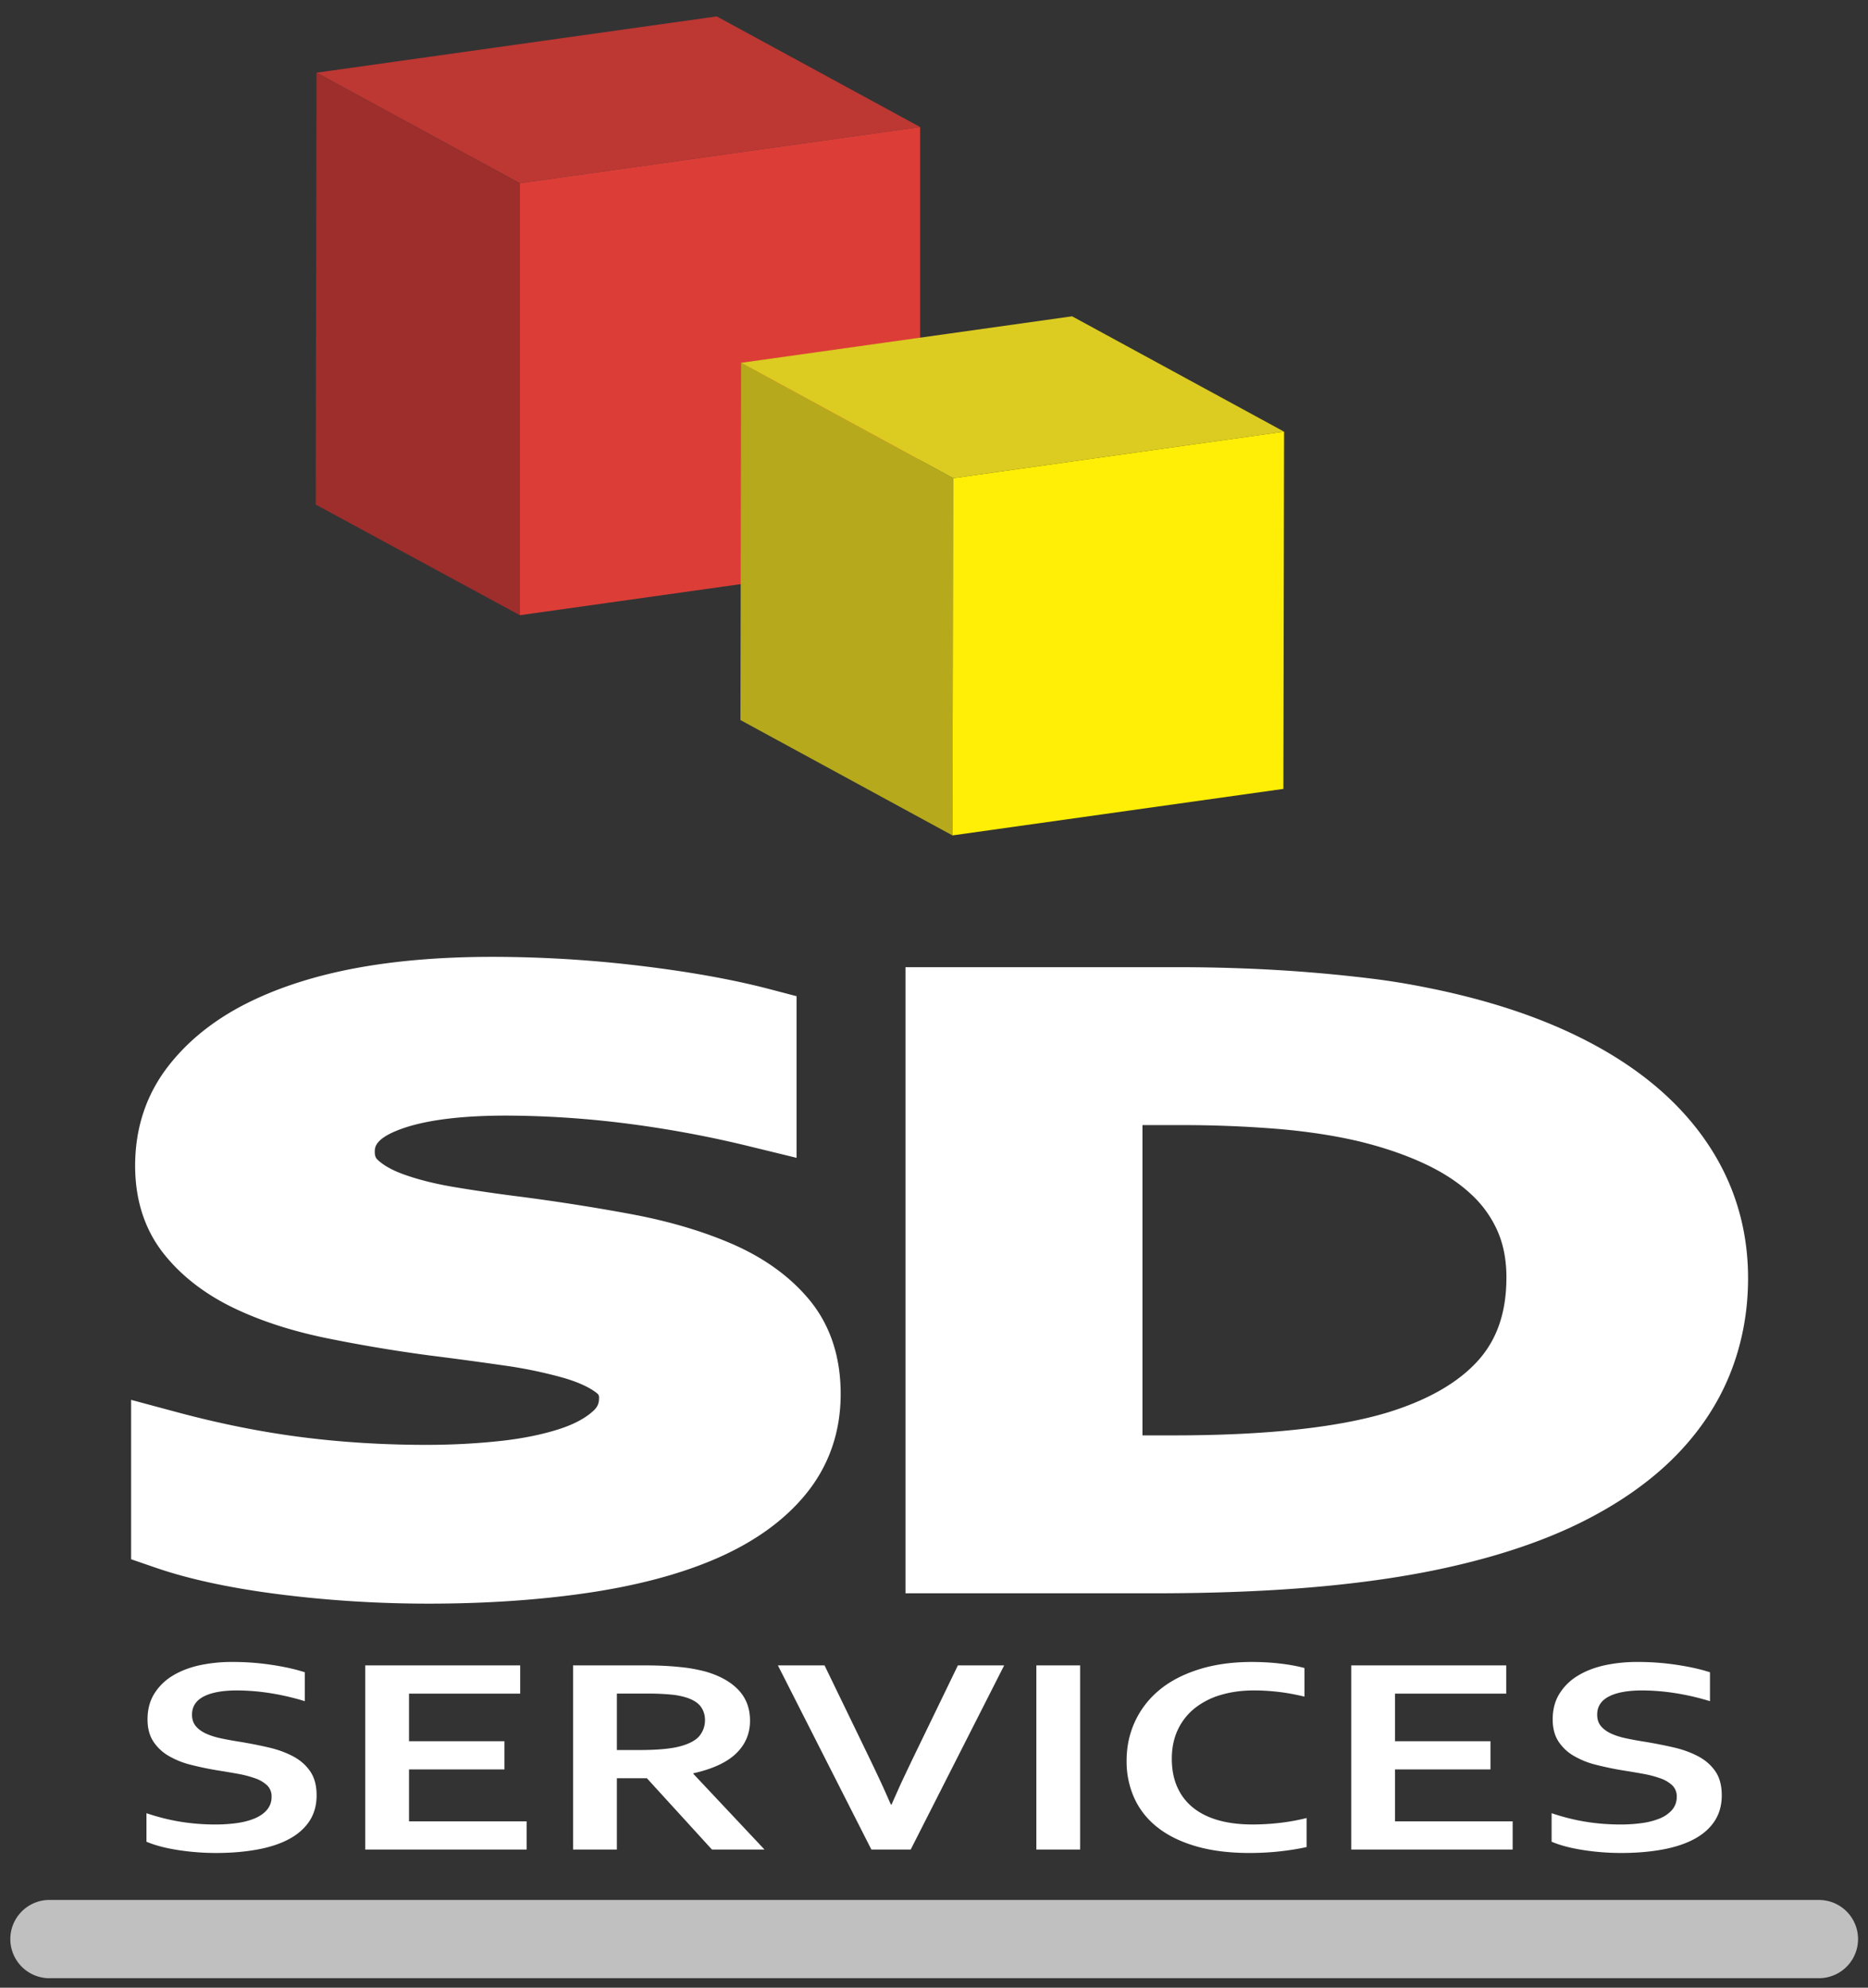
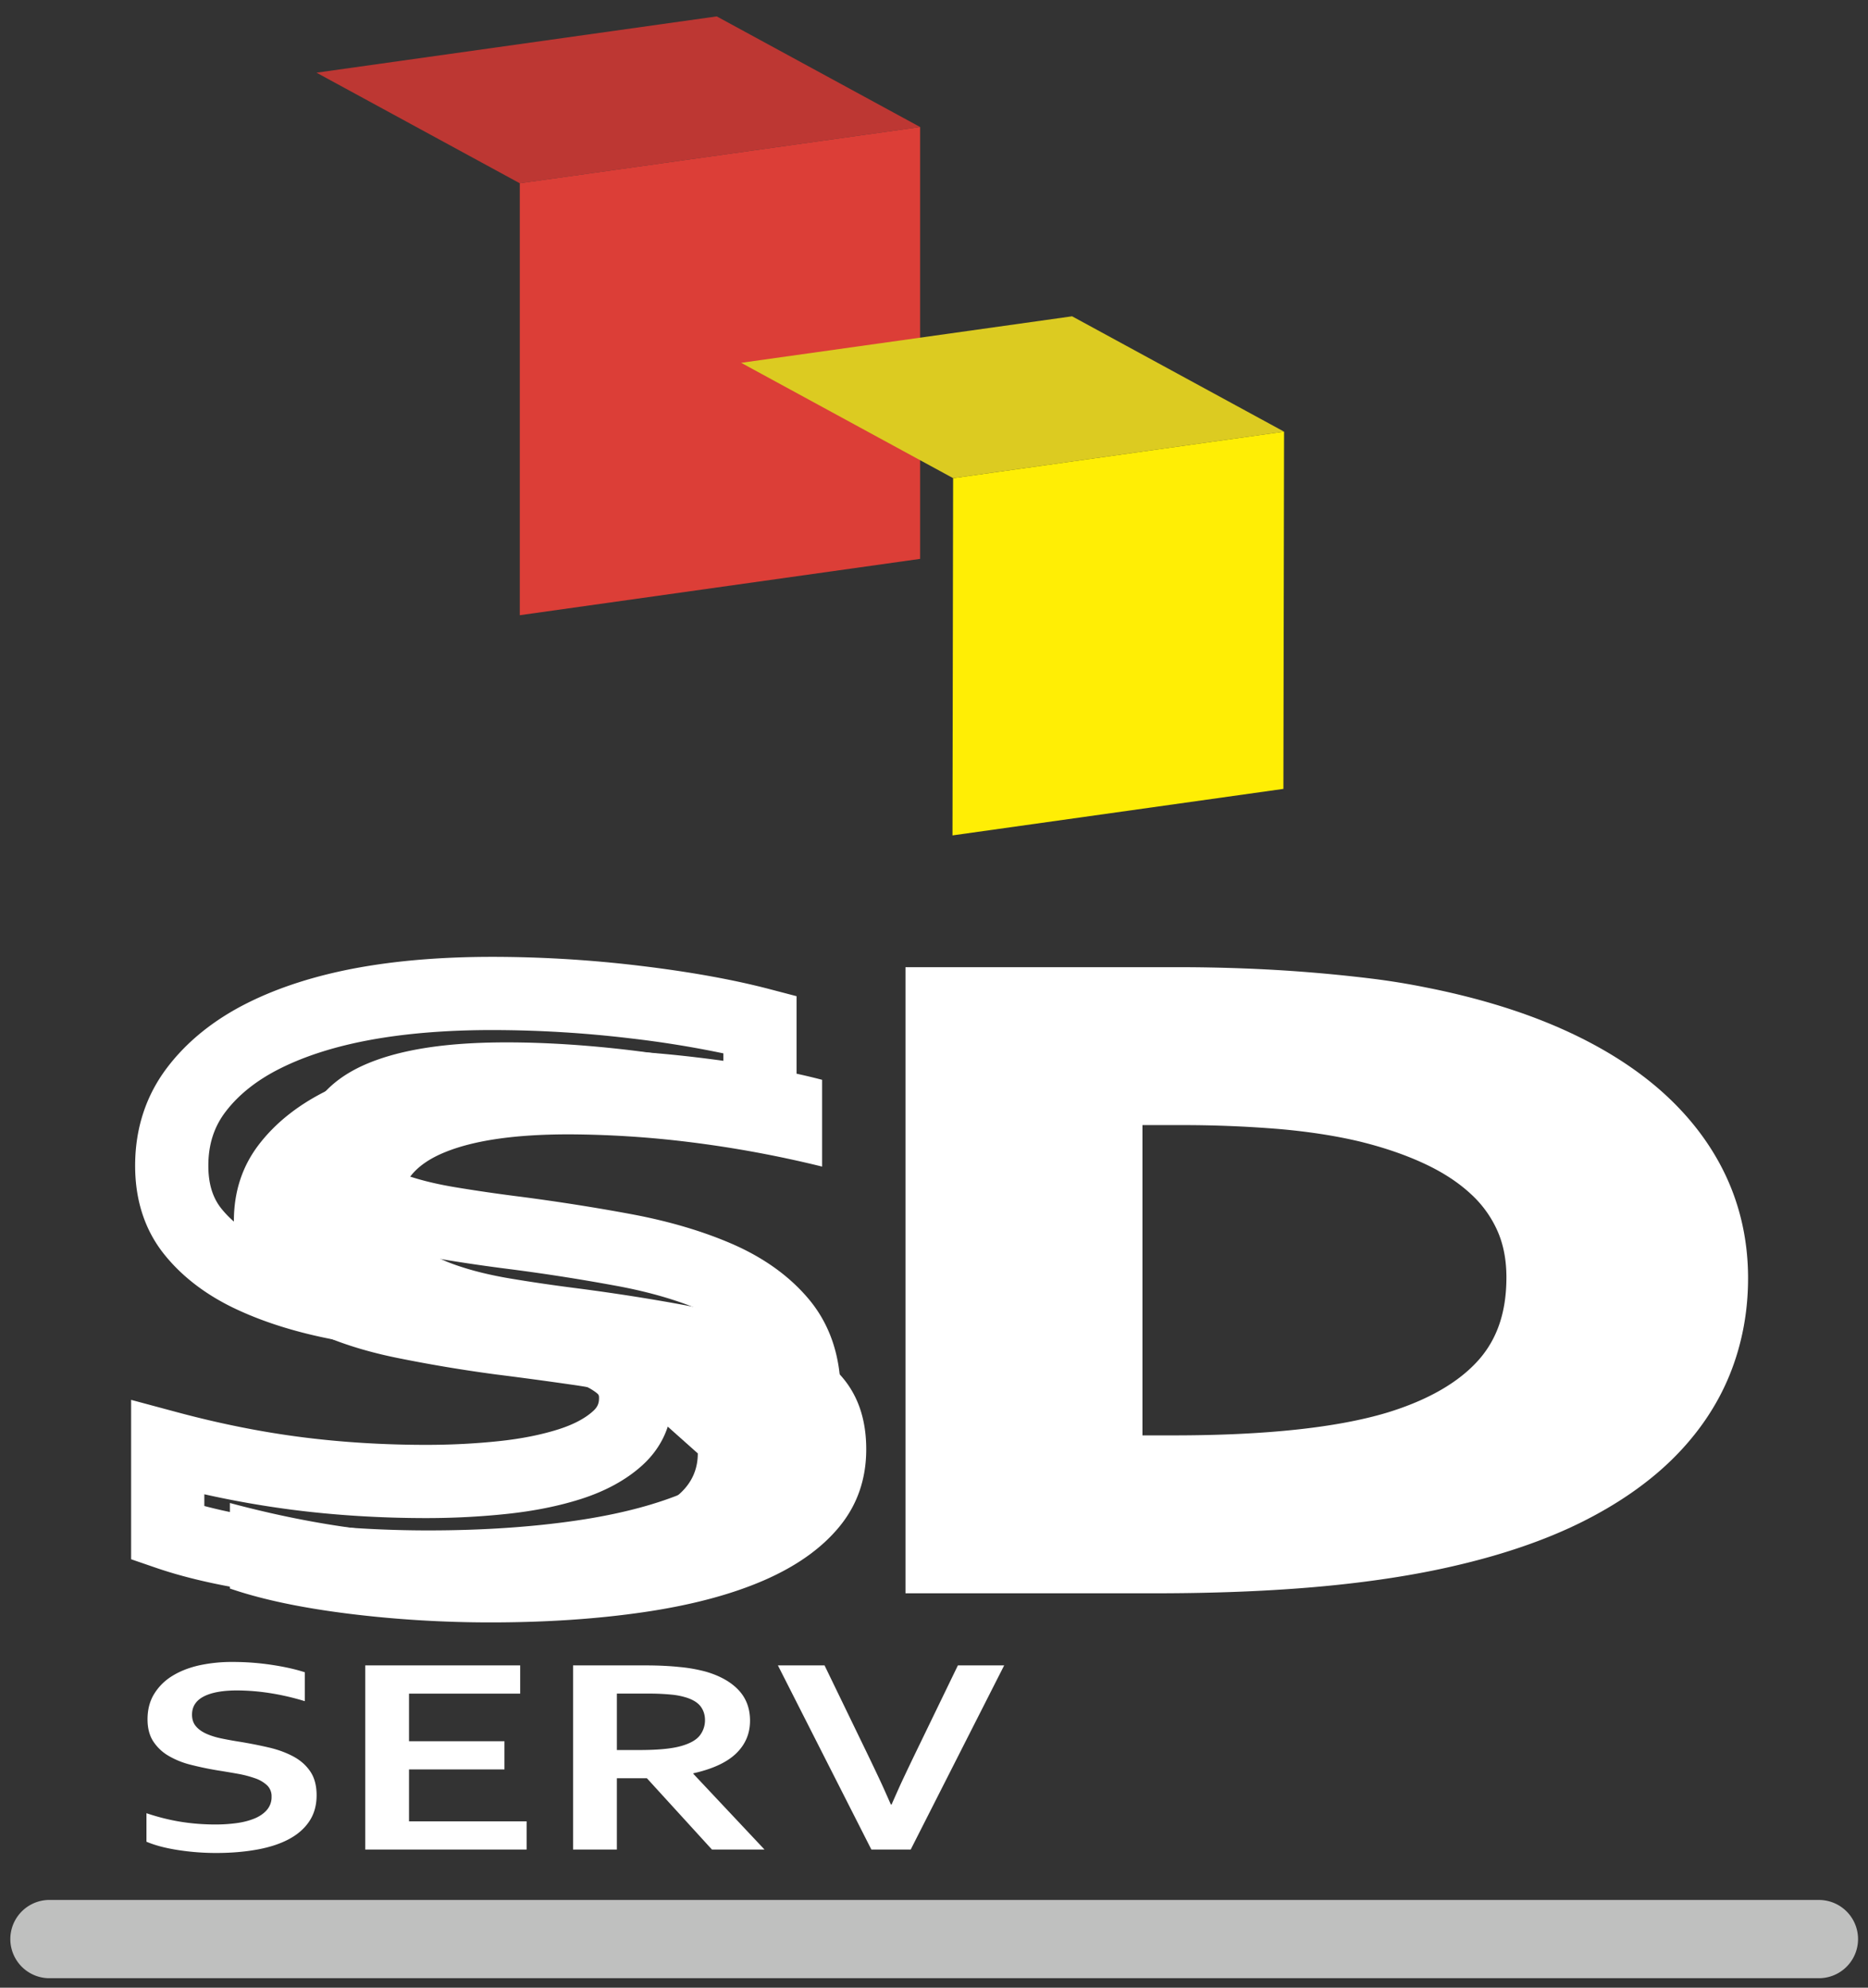
<svg xmlns="http://www.w3.org/2000/svg" xmlns:xlink="http://www.w3.org/1999/xlink" viewBox="0 0 94 100">
  <rect x="0" y="0" width="94" height="100" fill="#333333" stroke="none" />
  <defs>
    <path id="logo-a" d="M0 135.567h106.743V.232H0z" />
  </defs>
  <g fill="none" fill-rule="evenodd" transform="translate(-6 -11)">
    <path fill="#BFC0BF" d="M97.531 110.523H8.426a1.969 1.969 0 0 1 0-3.936h89.105a1.968 1.968 0 1 1 0 3.936" />
-     <path fill="#FFF" d="M37.986 81.334c0-.707-.281-1.279-.841-1.716-.56-.436-1.324-.793-2.287-1.07a24.589 24.589 0 0 0-3.246-.676 208.68 208.68 0 0 0-3.785-.51 74.683 74.683 0 0 1-5.012-.841c-1.592-.326-2.993-.776-4.204-1.351-1.211-.576-2.176-1.307-2.893-2.194-.718-.887-1.077-1.996-1.077-3.327 0-1.468.415-2.747 1.245-3.835.83-1.088 1.956-1.989 3.38-2.703 1.425-.713 3.095-1.247 5.012-1.6 1.918-.354 4.076-.53 6.476-.53 2.399 0 4.81.145 7.232.436 2.422.29 4.507.665 6.256 1.122v4.366a57.14 57.14 0 0 0-6.71-1.237 50.942 50.942 0 0 0-6.038-.385c-2.714 0-4.805.306-6.273.916-1.47.61-2.204 1.524-2.204 2.744 0 .706.24 1.289.723 1.746.483.457 1.138.836 1.968 1.133.83.299 1.783.537 2.86.717 1.076.18 2.22.347 3.43.5 1.906.249 3.728.537 5.466.862 1.738.326 3.28.78 4.625 1.362 1.346.582 2.41 1.34 3.196 2.276.785.936 1.177 2.131 1.177 3.587 0 1.497-.449 2.793-1.345 3.887-.897 1.095-2.17 2-3.818 2.714-1.648.714-3.65 1.244-6.004 1.59-2.355.346-4.934.52-7.737.52-2.444 0-4.85-.15-7.215-.447-2.366-.298-4.334-.718-5.903-1.258v-4.303c2.22.596 4.384 1.029 6.491 1.3 2.108.27 4.284.404 6.526.404 1.3 0 2.579-.065 3.835-.197 1.256-.132 2.382-.357 3.38-.676.998-.319 1.8-.752 2.406-1.299.605-.547.908-1.224.908-2.027" />
+     <path fill="#FFF" d="M37.986 81.334a24.589 24.589 0 0 0-3.246-.676 208.68 208.68 0 0 0-3.785-.51 74.683 74.683 0 0 1-5.012-.841c-1.592-.326-2.993-.776-4.204-1.351-1.211-.576-2.176-1.307-2.893-2.194-.718-.887-1.077-1.996-1.077-3.327 0-1.468.415-2.747 1.245-3.835.83-1.088 1.956-1.989 3.38-2.703 1.425-.713 3.095-1.247 5.012-1.6 1.918-.354 4.076-.53 6.476-.53 2.399 0 4.81.145 7.232.436 2.422.29 4.507.665 6.256 1.122v4.366a57.14 57.14 0 0 0-6.71-1.237 50.942 50.942 0 0 0-6.038-.385c-2.714 0-4.805.306-6.273.916-1.47.61-2.204 1.524-2.204 2.744 0 .706.24 1.289.723 1.746.483.457 1.138.836 1.968 1.133.83.299 1.783.537 2.86.717 1.076.18 2.22.347 3.43.5 1.906.249 3.728.537 5.466.862 1.738.326 3.28.78 4.625 1.362 1.346.582 2.41 1.34 3.196 2.276.785.936 1.177 2.131 1.177 3.587 0 1.497-.449 2.793-1.345 3.887-.897 1.095-2.17 2-3.818 2.714-1.648.714-3.65 1.244-6.004 1.59-2.355.346-4.934.52-7.737.52-2.444 0-4.85-.15-7.215-.447-2.366-.298-4.334-.718-5.903-1.258v-4.303c2.22.596 4.384 1.029 6.491 1.3 2.108.27 4.284.404 6.526.404 1.3 0 2.579-.065 3.835-.197 1.256-.132 2.382-.357 3.38-.676.998-.319 1.8-.752 2.406-1.299.605-.547.908-1.224.908-2.027" />
    <path fill="#FFF" d="M16.282 86.766c1.22.324 2.657.591 4.291.797 2.28.287 4.63.432 6.985.432 2.7 0 5.213-.168 7.469-.5 2.184-.321 4.048-.812 5.54-1.458 1.368-.593 2.42-1.33 3.124-2.19.626-.763.93-1.653.93-2.72 0-1.02-.245-1.805-.748-2.404-.595-.71-1.442-1.305-2.515-1.77-1.211-.524-2.636-.942-4.233-1.242a99.625 99.625 0 0 0-5.366-.847c-1.22-.153-2.4-.324-3.496-.508-1.18-.197-2.25-.467-3.178-.8-1.066-.383-1.946-.898-2.612-1.531-.849-.804-1.298-1.87-1.298-3.082 0-1.143.434-3.239 3.339-4.445 1.712-.71 3.995-1.056 6.98-1.056 1.945 0 4.05.134 6.257.398a56.25 56.25 0 0 1 4.65.764v-.609a51.8 51.8 0 0 0-4.635-.75 59.055 59.055 0 0 0-7.012-.423c-2.276 0-4.342.168-6.142.5-1.737.32-3.258.803-4.52 1.436-1.165.583-2.087 1.315-2.74 2.173-.585.765-.868 1.654-.868 2.718 0 .906.217 1.615.666 2.168.54.668 1.297 1.236 2.251 1.69 1.072.509 2.345.915 3.783 1.21 1.54.315 3.185.591 4.89.82 1.296.163 2.58.337 3.8.512 1.28.186 2.454.43 3.492.729 1.205.347 2.156.8 2.91 1.387 1.015.791 1.552 1.887 1.552 3.169 0 1.324-.524 2.497-1.515 3.393-.798.721-1.834 1.29-3.08 1.688-1.112.355-2.374.608-3.75.752-1.31.138-2.665.208-4.026.208-2.311 0-4.586-.141-6.76-.42a49.302 49.302 0 0 1-4.415-.778v.59zm11.276 4.913c-2.507 0-5.012-.156-7.445-.462-2.48-.312-4.59-.764-6.273-1.344l-1.242-.427v-8.019l2.32.623c2.13.572 4.232.993 6.248 1.251 2.02.26 4.136.39 6.291.39 1.233 0 2.459-.062 3.643-.187 1.126-.118 2.139-.32 3.012-.598.742-.237 1.324-.543 1.73-.911.22-.199.302-.378.302-.661 0-.13-.012-.17-.131-.263-.366-.284-.942-.545-1.665-.754a22.836 22.836 0 0 0-3-.622 207.235 207.235 0 0 0-3.75-.505 76.945 76.945 0 0 1-5.152-.865c-1.729-.353-3.285-.855-4.626-1.492-1.456-.692-2.646-1.6-3.534-2.7-.986-1.217-1.486-2.726-1.486-4.484 0-1.875.545-3.54 1.622-4.952.996-1.307 2.349-2.395 4.02-3.232 1.572-.788 3.424-1.382 5.502-1.766 2.02-.372 4.31-.56 6.81-.56 2.461 0 4.968.15 7.451.45 2.493.299 4.68.692 6.503 1.169l1.376.36v8.132l-2.278-.555a55.563 55.563 0 0 0-6.493-1.198 49.324 49.324 0 0 0-5.82-.372c-2.456 0-4.329.26-5.566.774-1.068.444-1.068.849-1.068 1.044 0 .248.068.332.149.41.294.279.74.527 1.322.736.723.26 1.577.473 2.541.634 1.047.175 2.176.34 3.357.488 1.932.253 3.805.549 5.575.88 1.868.35 3.556.85 5.018 1.482 1.604.694 2.908 1.63 3.875 2.783 1.067 1.272 1.608 2.877 1.608 4.77 0 1.926-.593 3.627-1.763 5.054-1.08 1.32-2.597 2.408-4.51 3.236-1.788.775-3.964 1.355-6.468 1.723-2.433.358-5.126.54-8.005.54zM65.045 85.055c4.821 0 8.589-.408 11.302-1.226 2.4-.735 4.216-1.802 5.45-3.202 1.233-1.4 1.85-3.188 1.85-5.364 0-1.136-.202-2.162-.606-3.077a7.444 7.444 0 0 0-1.749-2.443c-.763-.714-1.688-1.327-2.775-1.84-1.088-.512-2.316-.935-3.683-1.268-1.279-.304-2.703-.527-4.272-.665a60.518 60.518 0 0 0-5.281-.208h-3.633v19.293h3.397zm-11.638 4.262V61.5h11.907c1.054 0 2.125.02 3.212.062a75.424 75.424 0 0 1 6.173.489c.964.118 1.85.26 2.657.426 2.4.471 4.52 1.11 6.358 1.913 1.838.804 3.38 1.754 4.625 2.848 1.245 1.095 2.186 2.318 2.826 3.67.639 1.35.958 2.816.958 4.396 0 1.497-.269 2.901-.807 4.21-.538 1.31-1.357 2.506-2.456 3.587-1.099 1.08-2.484 2.034-4.154 2.859-1.67.824-3.65 1.5-5.937 2.027-1.906.443-4.07.776-6.492.998-2.421.221-5.146.332-8.173.332H53.407z" />
    <path fill="#FFF" d="M63.49 83.214h1.555c4.62 0 8.243-.387 10.77-1.149 2.05-.628 3.6-1.522 4.6-2.655.935-1.062 1.39-2.419 1.39-4.147 0-.874-.151-1.659-.45-2.334a5.566 5.566 0 0 0-1.322-1.842c-.619-.579-1.393-1.09-2.302-1.517-.971-.459-2.092-.844-3.333-1.146-1.179-.28-2.527-.49-3.998-.62a59.12 59.12 0 0 0-5.119-.2H63.49v15.61zm1.555 3.683h-5.24V63.92h5.476c1.994 0 3.825.073 5.442.215 1.65.146 3.177.384 4.538.708 1.489.363 2.846.831 4.041 1.395 1.256.592 2.35 1.319 3.249 2.16a9.32 9.32 0 0 1 2.175 3.045c.506 1.146.762 2.431.762 3.82 0 2.627-.777 4.84-2.309 6.58-1.456 1.654-3.573 2.914-6.292 3.746-2.92.881-6.791 1.308-11.842 1.308zm-9.796.579h8.855c2.957 0 5.65-.11 8.005-.325 2.326-.213 4.426-.536 6.243-.958 2.142-.493 4.004-1.127 5.54-1.885 1.485-.734 2.722-1.581 3.676-2.52.916-.901 1.604-1.902 2.044-2.973.444-1.08.67-2.261.67-3.51 0-1.317-.257-2.498-.783-3.61-.528-1.117-1.327-2.151-2.377-3.074-1.096-.964-2.49-1.82-4.147-2.544-1.708-.746-3.718-1.35-5.974-1.793a31.784 31.784 0 0 0-2.526-.405 72.257 72.257 0 0 0-6.019-.476 83.098 83.098 0 0 0-3.142-.061H55.25v24.134zm8.855 3.683H51.565v-31.5h13.75c1.072 0 2.176.021 3.282.063a76.658 76.658 0 0 1 6.326.5 35.46 35.46 0 0 1 2.805.451c2.502.491 4.77 1.175 6.724 2.03 2.005.876 3.721 1.937 5.104 3.152 1.428 1.257 2.53 2.692 3.274 4.265.753 1.593 1.135 3.337 1.135 5.184 0 1.732-.318 3.384-.945 4.91-.63 1.534-1.595 2.947-2.868 4.2-1.234 1.213-2.792 2.29-4.63 3.197-1.791.884-3.924 1.614-6.34 2.17-1.975.46-4.244.81-6.737 1.038-2.466.226-5.273.34-8.341.34zM19.666 101.391a.76.76 0 0 0-.225-.571 1.688 1.688 0 0 0-.612-.357 5.525 5.525 0 0 0-.868-.225 46.695 46.695 0 0 0-1.012-.17 16.103 16.103 0 0 1-1.34-.28 4.258 4.258 0 0 1-1.124-.45 2.3 2.3 0 0 1-.773-.73c-.192-.295-.288-.665-.288-1.108 0-.49.111-.916.333-1.278a2.74 2.74 0 0 1 .903-.9c.381-.237.828-.415 1.34-.533a7.751 7.751 0 0 1 1.732-.176c.641 0 1.286.048 1.934.145.647.097 1.205.221 1.673.374v1.454a12.635 12.635 0 0 0-1.795-.412 10.986 10.986 0 0 0-1.614-.128c-.726 0-1.285.101-1.678.304-.392.204-.589.508-.589.914 0 .236.065.43.194.582.129.153.304.278.526.378.222.099.476.179.764.238.288.06.594.116.918.166.51.084.996.18 1.461.288.465.108.877.26 1.237.453.36.194.645.447.854.758.21.312.315.71.315 1.195 0 .498-.12.93-.36 1.295-.24.365-.58.666-1.02.903-.441.238-.976.415-1.606.53-.63.115-1.319.173-2.068.173-.654 0-1.297-.05-1.93-.149-.632-.099-1.158-.238-1.578-.418v-1.434c.593.199 1.172.343 1.736.433.563.09 1.145.135 1.744.135.348 0 .69-.022 1.026-.066.336-.043.637-.119.904-.225.267-.106.481-.25.643-.433a.98.98 0 0 0 .243-.675M26.582 102.63H32.5v1.42h-8.121v-9.264h7.797v1.42h-5.594V98.6h4.803v1.42h-4.803zM38.13 99.044c.504 0 .93-.017 1.281-.052.352-.034.647-.086.887-.156.443-.129.75-.306.921-.53a1.24 1.24 0 0 0 .257-.771c0-.25-.068-.47-.203-.662-.135-.191-.364-.343-.688-.454a3.634 3.634 0 0 0-.791-.162 11.29 11.29 0 0 0-1.178-.052h-1.574v2.839h1.088zm5.612-1.475c0 .647-.232 1.195-.697 1.645-.465.45-1.183.783-2.154 1v.028l3.58 3.808h-2.645l-3.273-3.587h-1.511v3.587h-2.204v-9.264h3.661c.605 0 1.169.026 1.69.08a7.86 7.86 0 0 1 1.34.238c.708.208 1.253.516 1.637.924.384.409.576.923.576 1.541zM50.865 101.786c.222-.503.382-.862.481-1.077.1-.214.307-.654.626-1.319l2.23-4.604h2.329l-4.703 9.264h-1.98l-4.703-9.264h2.347l2.23 4.604c.319.665.527 1.105.626 1.32.099.214.26.573.481 1.076h.036z" />
    <mask id="logo-b" fill="#fff">
      <use xlink:href="#logo-a" />
    </mask>
-     <path fill="#FFF" d="M58.15 104.05h2.203v-9.264H58.15zM69.087 96.046c-.6 0-1.153.076-1.66.228a3.818 3.818 0 0 0-1.304.665 3.03 3.03 0 0 0-.85 1.077c-.203.427-.306.915-.306 1.464 0 .545.093 1.024.28 1.437.185.413.452.758.8 1.035.347.277.772.486 1.272.627.5.14 1.069.21 1.704.21.456 0 .921-.027 1.394-.082.474-.056.918-.137 1.332-.243v1.461c-.42.093-.873.165-1.358.218-.486.053-.99.08-1.511.08-1.02 0-1.916-.112-2.69-.336-.773-.224-1.42-.54-1.937-.948a3.929 3.929 0 0 1-1.17-1.468 4.473 4.473 0 0 1-.391-1.887c0-.706.14-1.362.418-1.966a4.513 4.513 0 0 1 1.205-1.572c.525-.443 1.181-.792 1.97-1.046.789-.254 1.68-.383 2.676-.387.51 0 .992.026 1.448.08.455.052.866.127 1.232.224v1.44c-.48-.115-.926-.196-1.34-.242-.414-.046-.819-.07-1.214-.07M76.2 102.63h5.919v1.42h-8.122v-9.264h7.798v1.42H76.2V98.6h4.802v1.42h-4.802zM90.375 101.391a.76.76 0 0 0-.225-.571 1.681 1.681 0 0 0-.612-.357 5.5 5.5 0 0 0-.867-.225 46.253 46.253 0 0 0-1.012-.17 16.177 16.177 0 0 1-1.34-.28 4.258 4.258 0 0 1-1.124-.45 2.3 2.3 0 0 1-.774-.73c-.192-.295-.288-.665-.288-1.108 0-.49.111-.916.333-1.278a2.74 2.74 0 0 1 .904-.9c.38-.237.827-.415 1.34-.533a7.758 7.758 0 0 1 1.731-.176c.642 0 1.287.048 1.934.145.647.097 1.205.221 1.673.374v1.454a12.63 12.63 0 0 0-1.794-.412 10.996 10.996 0 0 0-1.615-.128c-.726 0-1.285.101-1.677.304-.393.204-.59.508-.59.914 0 .236.065.43.194.582.13.153.304.278.526.378.222.099.476.179.765.238.288.06.593.116.917.166.51.084.996.18 1.462.288.464.108.876.26 1.236.453.36.194.645.447.855.758.21.312.314.71.314 1.195 0 .498-.12.93-.36 1.295-.239.365-.58.666-1.02.903-.441.238-.976.415-1.605.53-.63.115-1.32.173-2.07.173-.653 0-1.296-.05-1.928-.149-.633-.099-1.159-.238-1.579-.418v-1.434c.594.199 1.172.343 1.736.433.563.09 1.145.135 1.745.135.348 0 .69-.022 1.025-.066a3.73 3.73 0 0 0 .904-.225 1.67 1.67 0 0 0 .643-.433.98.98 0 0 0 .243-.675" mask="url(#logo-b)" />
    <path fill="#BD3733" d="M32.157 20.221l-10.23-5.564 20.14-2.832 10.234 5.565z" mask="url(#logo-b)" />
-     <path fill="#9D2E2B" d="M32.157 41.95l-10.27-5.566.04-21.727 10.23 5.564z" mask="url(#logo-b)" />
    <path fill="#DC3E37" d="M52.301 17.39v21.727l-20.144 2.834V20.22z" mask="url(#logo-b)" />
-     <path fill="#B6AA1C" d="M53.93 53.03L43.26 47.226l.034-17.974 10.667 5.804z" mask="url(#logo-b)" />
    <path fill="#DCCB21" d="M53.962 35.056l-10.667-5.803 16.654-2.34 10.666 5.803z" mask="url(#logo-b)" />
    <path fill="#FFEE05" d="M70.616 32.716l-.034 17.973-16.652 2.34.032-17.972z" mask="url(#logo-b)" />
  </g>
</svg>